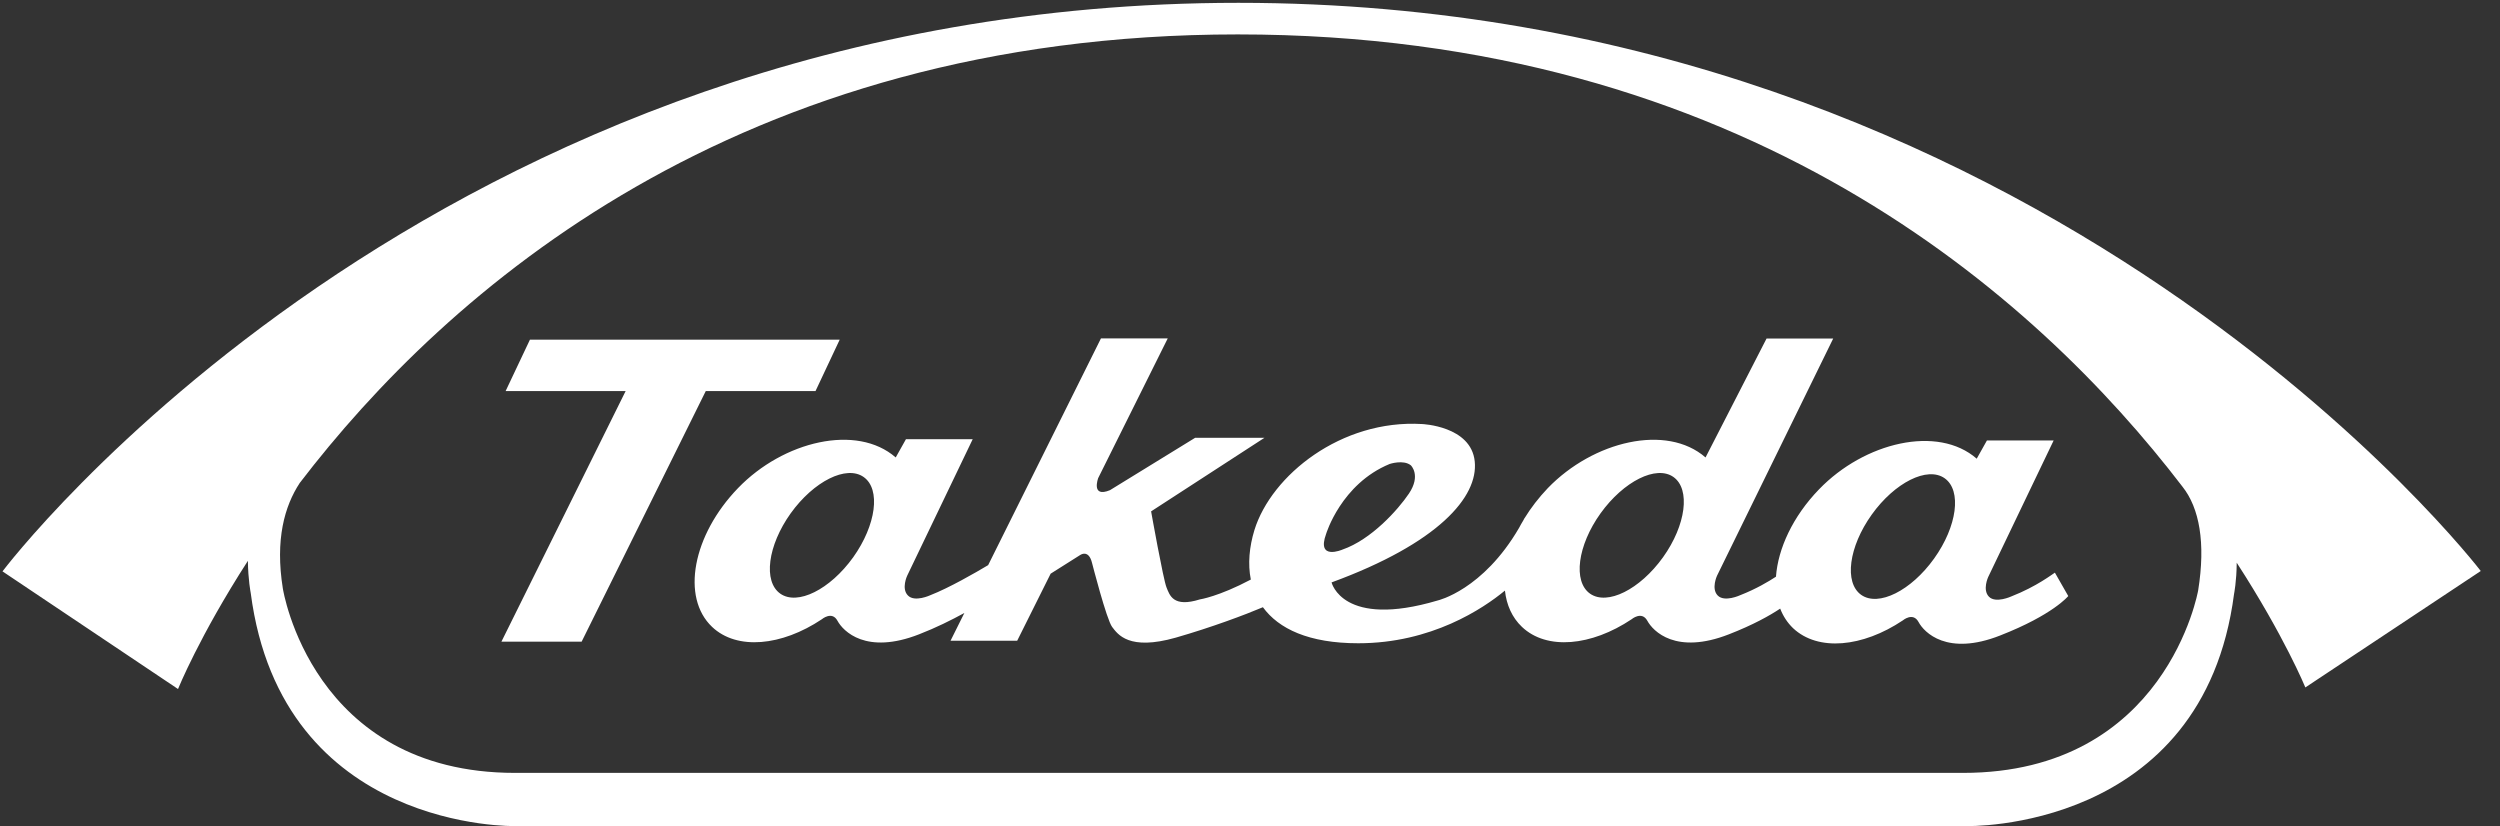
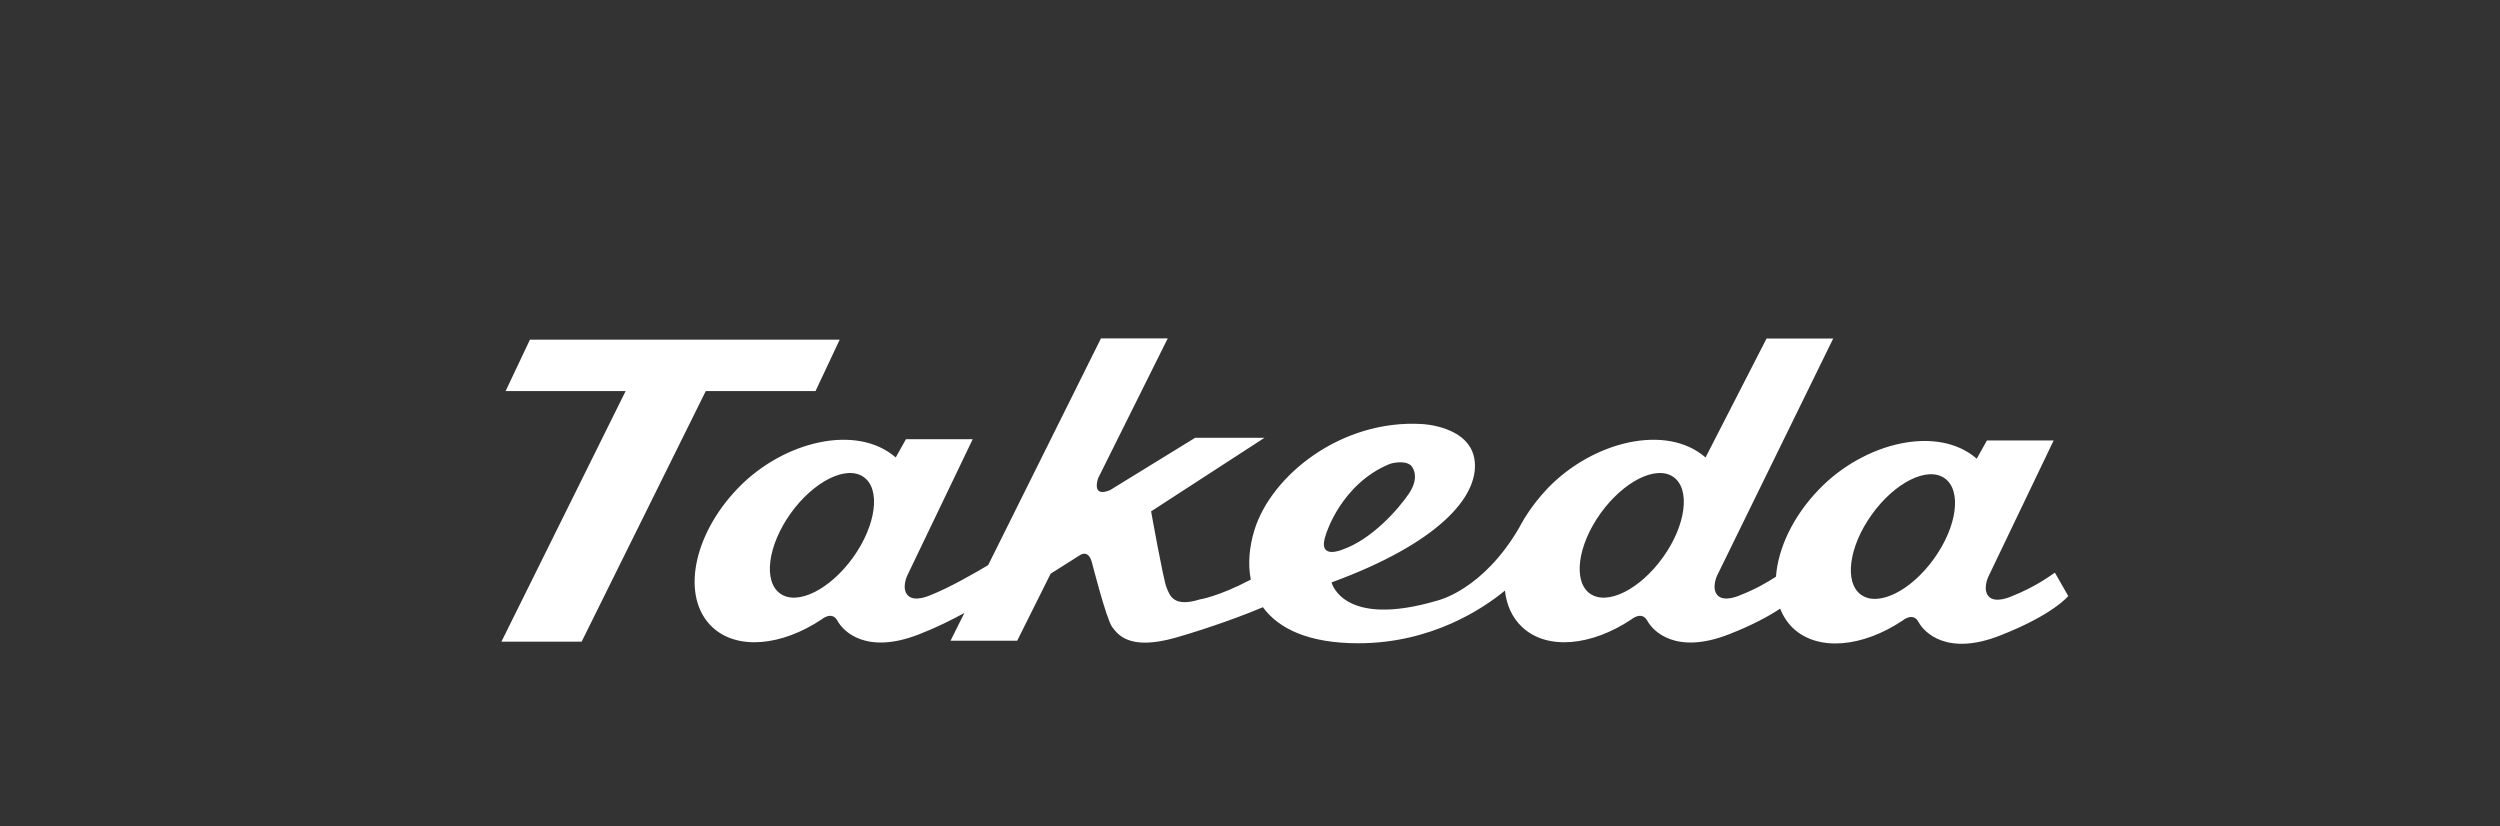
<svg xmlns="http://www.w3.org/2000/svg" width="115" height="38" viewBox="0 0 115 38" fill="none">
  <rect x="0" y="0" width="115" height="38" fill="#333333" stroke="none" />
  <g clip-path="url(#clip0_911_14023)">
-     <path fill-rule="evenodd" clip-rule="evenodd" d="M0.115 26.283C0.115 26.283 19.813 0.13 56.968 0.13C94.119 0.13 114.115 26.266 114.115 26.266L106.046 31.622C106.046 31.622 105.081 29.269 102.889 25.885C102.883 26.749 102.767 27.316 102.767 27.316C101.343 38.297 90.438 38 90.438 38H23.722C23.722 38 12.96 38.264 11.533 27.275C11.533 27.275 11.412 26.668 11.403 25.798C9.166 29.269 8.189 31.695 8.189 31.695L0.115 26.283ZM90.299 35.553C99.663 35.553 101.117 27.15 101.117 27.15C101.465 24.971 101.173 23.369 100.394 22.387C93.654 13.58 80.2 1.583 56.939 1.583C33.873 1.583 20.532 13.409 13.789 22.215C13.089 23.28 12.65 24.821 13.011 27.072C13.011 27.072 14.329 35.553 23.691 35.553H90.299Z" fill="white" />
    <path d="M37.514 17.988L38.626 15.625H24.377L23.259 17.988H28.78L23.065 29.517H26.755L32.466 17.988H37.514Z" fill="white" />
    <path d="M88.969 25.693C87.91 27.173 86.409 27.923 85.615 27.364C84.823 26.803 85.041 25.152 86.1 23.672C87.159 22.192 88.663 21.441 89.454 22C90.25 22.561 90.028 24.213 88.969 25.693ZM76.498 25.636C75.433 27.119 73.932 27.866 73.14 27.307C72.352 26.748 72.563 25.096 73.625 23.614C74.689 22.134 76.192 21.385 76.98 21.943C77.768 22.502 77.558 24.156 76.498 25.636ZM61.001 24.56C61.001 24.56 61.691 22.262 63.924 21.343C63.924 21.343 64.559 21.13 64.9 21.406C64.9 21.406 65.378 21.862 64.81 22.706C64.3 23.46 63.077 24.823 61.75 25.282C61.75 25.282 60.546 25.803 61.001 24.56ZM39.246 25.636C38.181 27.119 36.683 27.866 35.892 27.307C35.1 26.748 35.312 25.096 36.371 23.614C37.434 22.134 38.937 21.385 39.728 21.943C40.524 22.502 40.302 24.156 39.246 25.636ZM92.519 27.436C92.519 27.436 91.8 27.767 91.491 27.448C91.182 27.131 91.458 26.54 91.458 26.54L94.468 20.261H91.399L90.929 21.1C89.136 19.535 85.764 20.343 83.676 22.509C82.469 23.757 81.787 25.238 81.695 26.527C81.353 26.751 80.782 27.093 80.046 27.38C80.046 27.38 79.326 27.715 79.014 27.392C78.706 27.076 78.984 26.482 78.984 26.482L84.328 15.571H81.262L78.455 21.043C76.662 19.481 73.294 20.287 71.201 22.452C70.778 22.896 70.422 23.361 70.127 23.84L70.13 23.829C70.11 23.868 70.089 23.91 70.068 23.946C70 24.059 69.935 24.168 69.879 24.279C68.212 27.146 66.137 27.621 66.137 27.621C61.753 28.922 61.252 26.791 61.252 26.791C66.163 24.99 68.008 22.857 67.838 21.225C67.672 19.591 65.412 19.506 65.412 19.506C61.698 19.285 58.483 21.862 57.703 24.384C57.468 25.152 57.394 25.941 57.538 26.66C56.051 27.446 55.196 27.572 55.196 27.572C53.96 27.959 53.806 27.377 53.66 27.023C53.51 26.66 52.951 23.523 52.951 23.523L58.165 20.139H54.976L51.058 22.548C50.175 22.911 50.517 21.991 50.517 21.991L53.716 15.566H50.644L45.455 25.996C44.858 26.352 43.664 27.04 42.793 27.38C42.793 27.38 42.074 27.715 41.765 27.392C41.45 27.076 41.731 26.482 41.731 26.482L44.744 20.204H41.673L41.203 21.043C39.412 19.481 36.038 20.287 33.95 22.452C31.857 24.62 31.324 27.478 32.755 28.836C33.899 29.923 35.957 29.72 37.804 28.486C37.804 28.486 38.27 28.089 38.523 28.554C38.784 29.038 39.841 30.132 42.278 29.178C43.059 28.875 43.76 28.525 44.361 28.197L43.725 29.473H46.791L48.33 26.389L49.666 25.545C49.666 25.545 50.076 25.225 50.237 25.908C50.237 25.908 50.902 28.504 51.158 28.839C51.417 29.178 51.929 29.945 54.087 29.331C55.739 28.857 57.279 28.277 58.094 27.932C58.816 28.922 60.201 29.59 62.482 29.59C65.845 29.59 68.224 27.996 69.227 27.167C69.299 27.827 69.556 28.407 70.009 28.836C71.151 29.923 73.208 29.72 75.053 28.486C75.053 28.486 75.52 28.089 75.777 28.554C76.039 29.038 77.092 30.132 79.531 29.178C80.651 28.741 81.398 28.322 81.889 27.996C82.022 28.34 82.216 28.64 82.48 28.895C83.628 29.977 85.681 29.776 87.527 28.54C87.527 28.54 87.996 28.141 88.252 28.611C88.509 29.095 89.57 30.191 92.003 29.234C94.443 28.282 95.14 27.418 95.14 27.418L94.525 26.342C94.44 26.389 93.689 26.98 92.519 27.436Z" fill="white" />
  </g>
  <defs>
    <clipPath id="clip0_911_14023">
      <rect width="114" height="38" fill="white" transform="translate(0.115)" />
    </clipPath>
  </defs>
</svg>